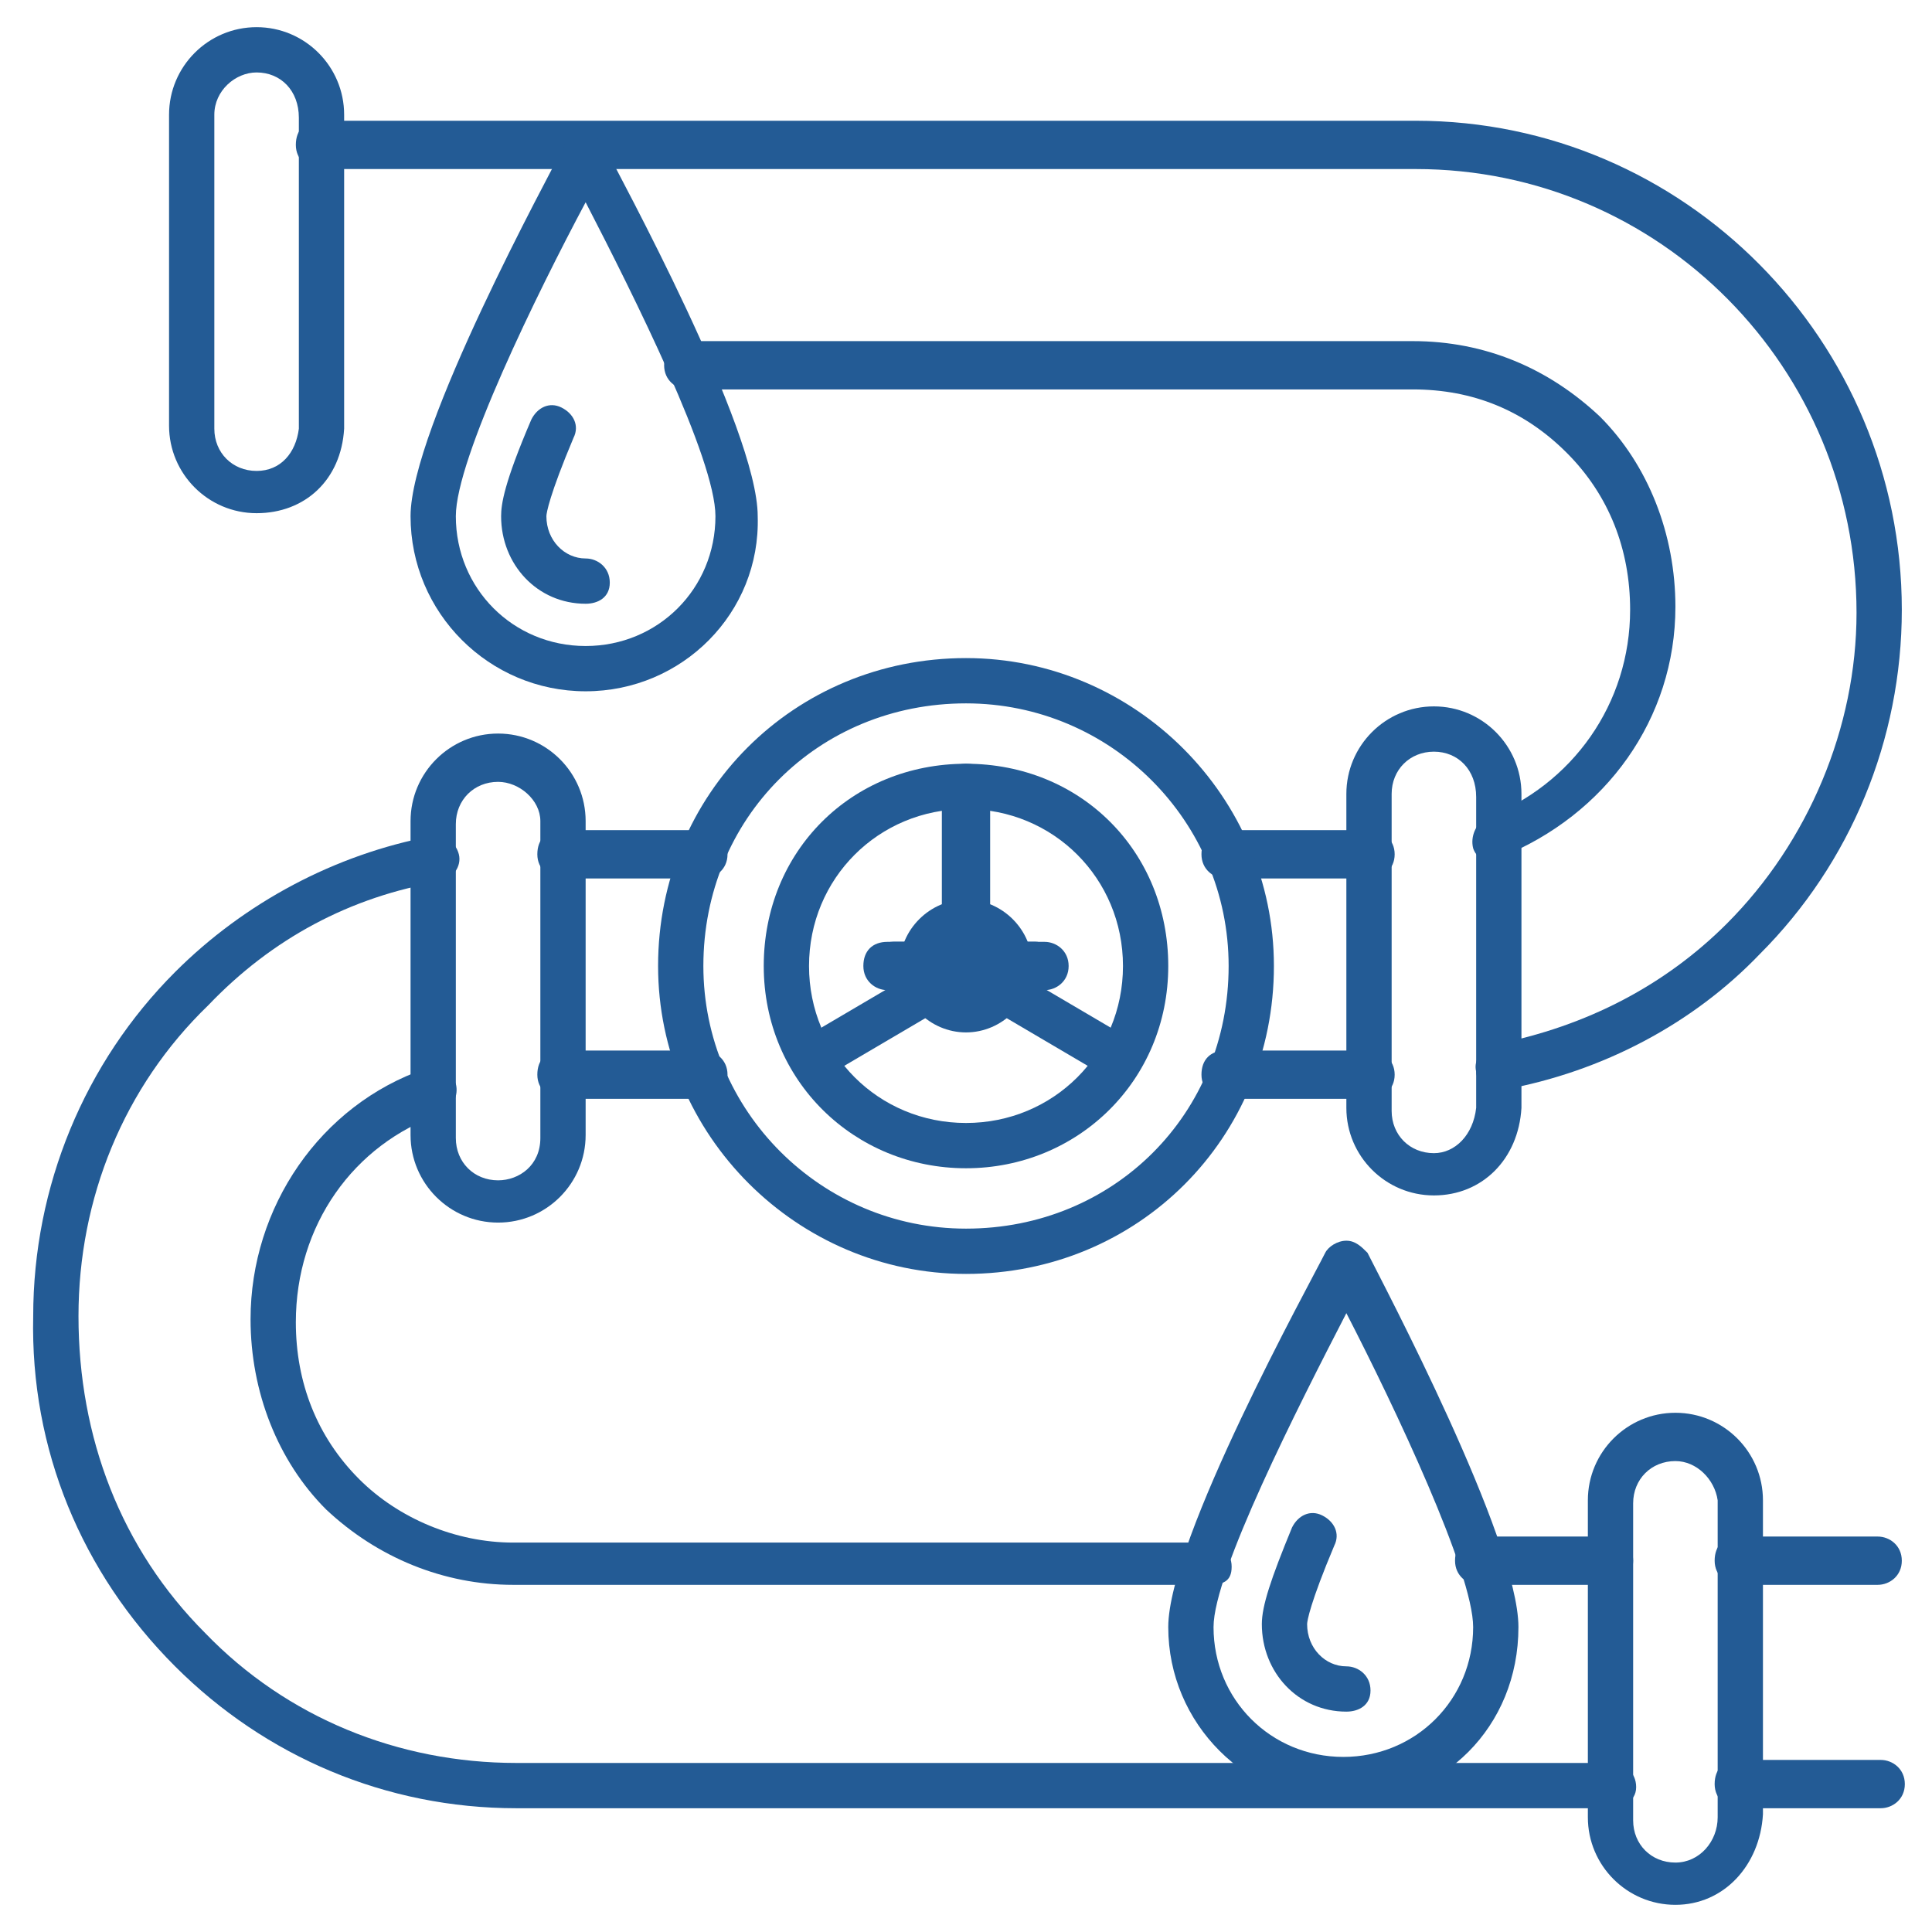
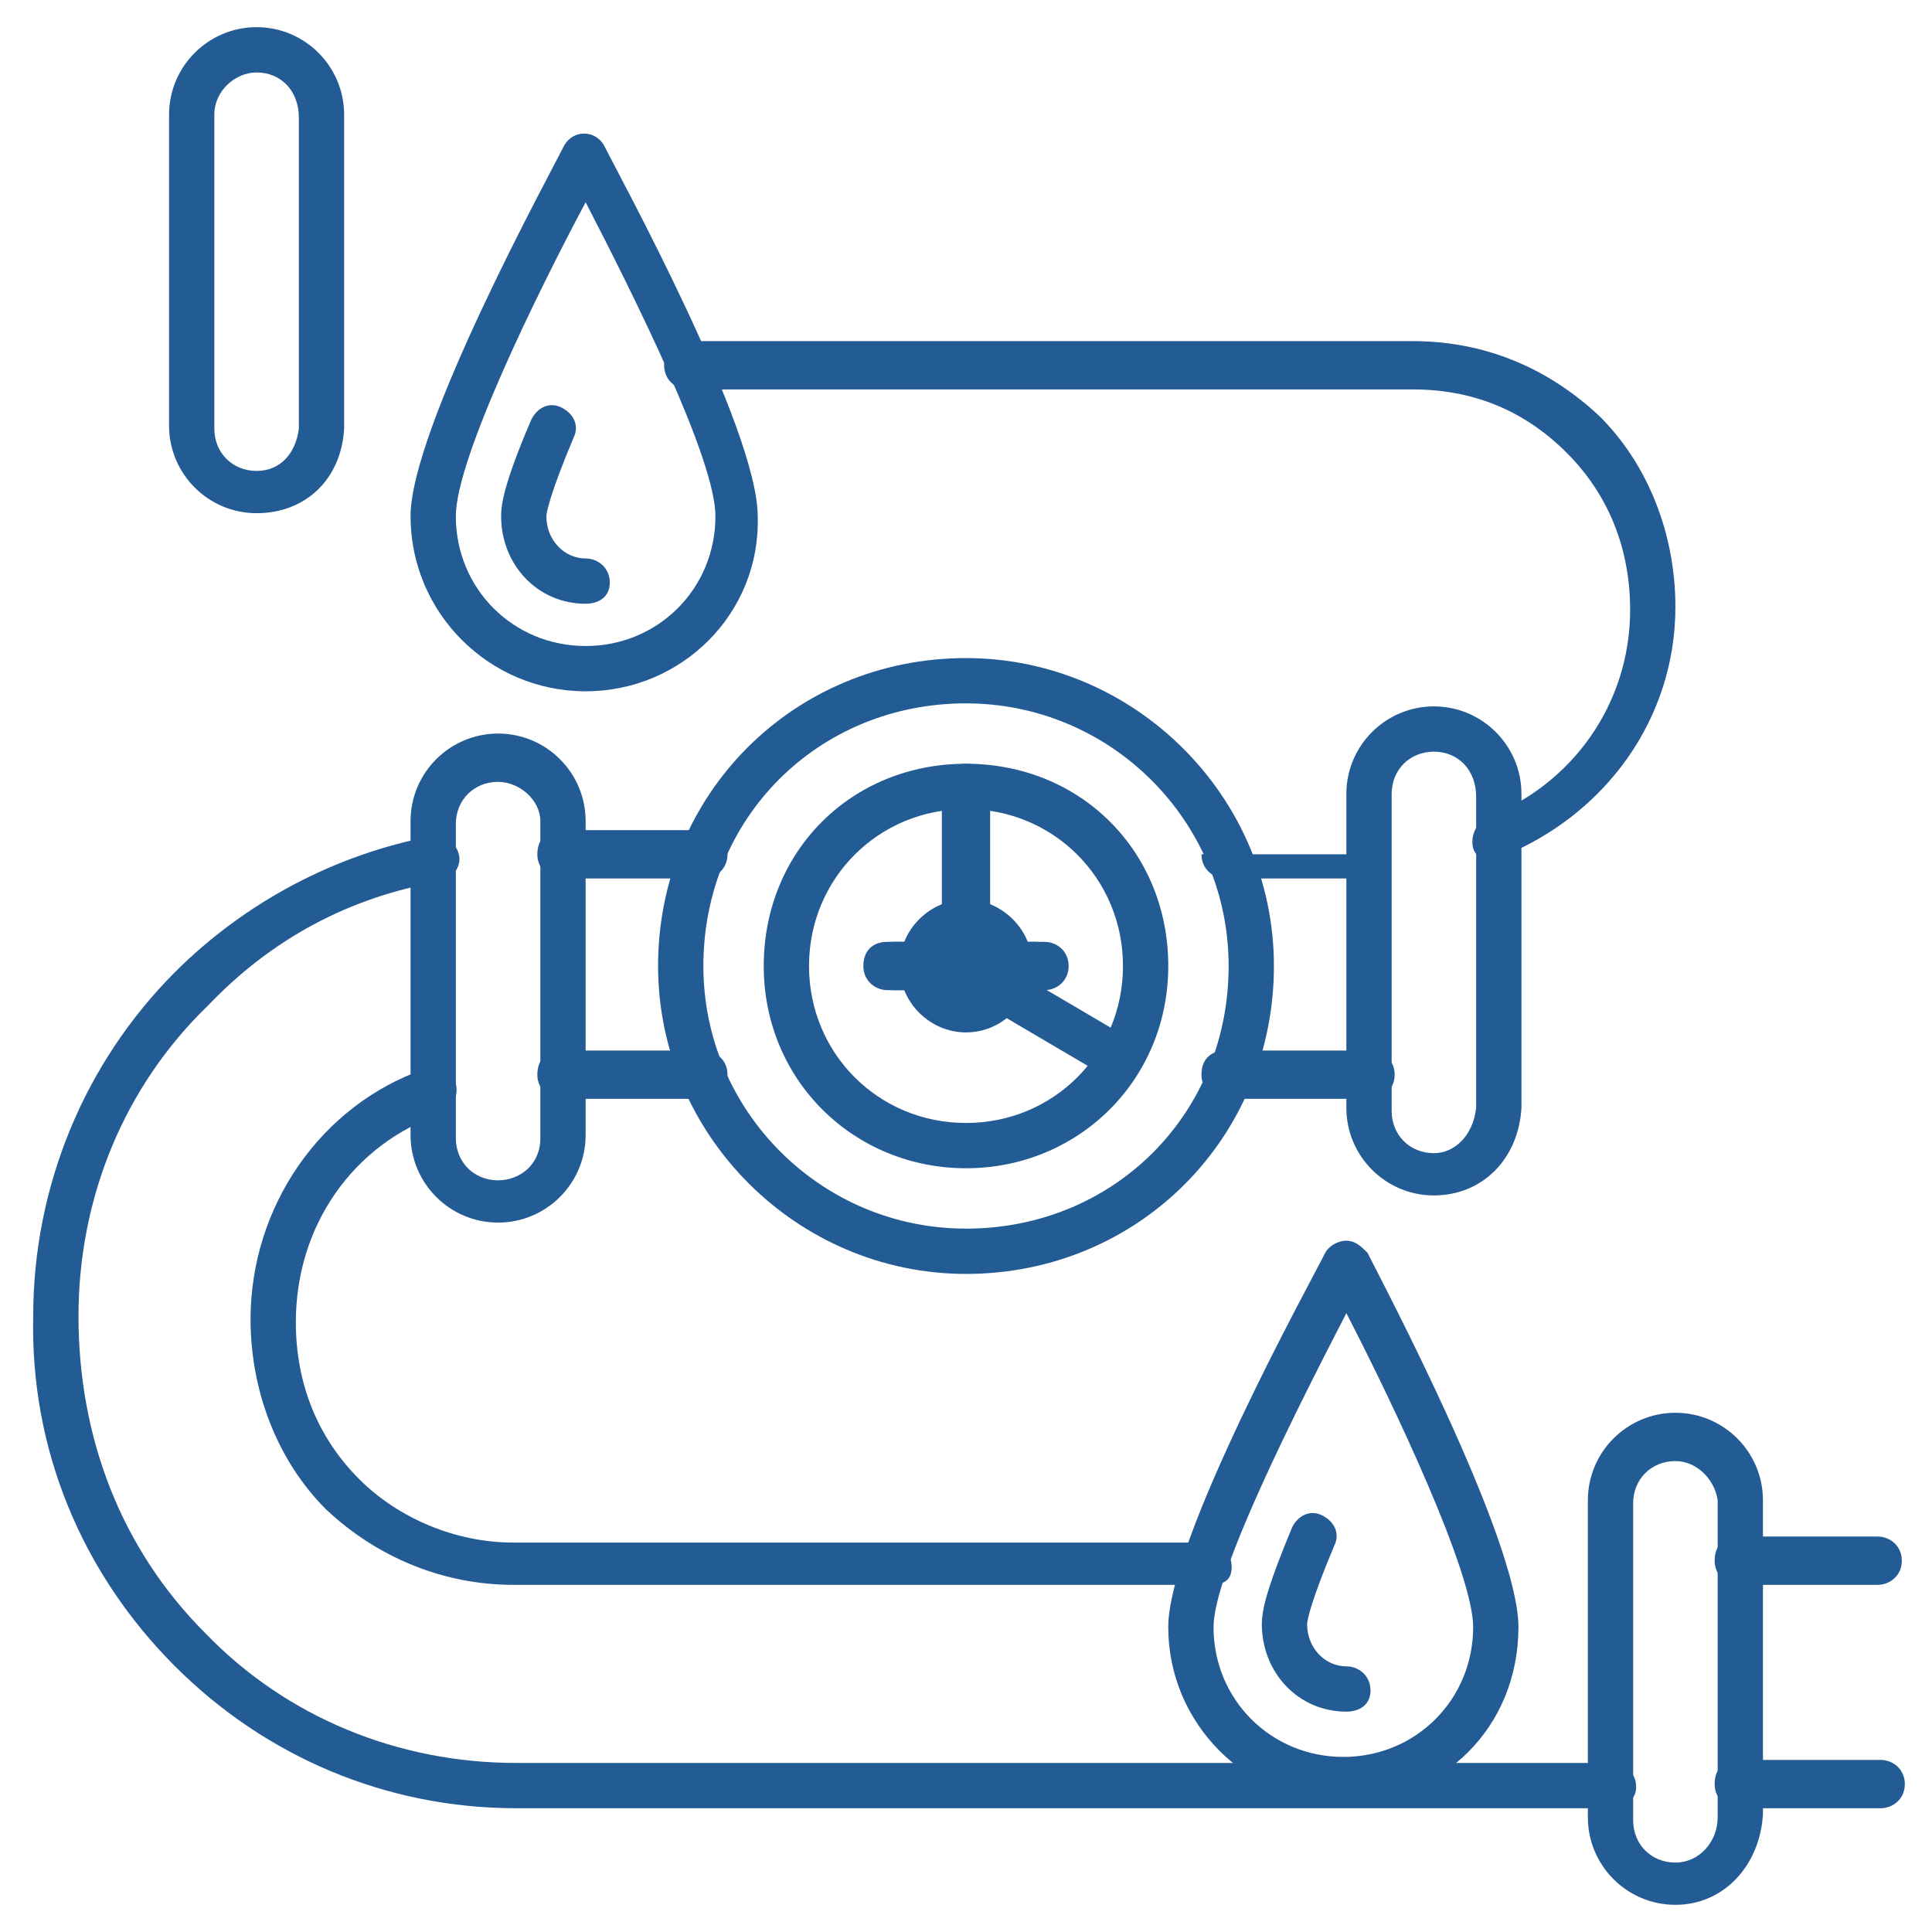
<svg xmlns="http://www.w3.org/2000/svg" id="Layer_1" height="300" viewBox="0 0 64 64" width="300" version="1.1">
  <g width="100%" height="100%" transform="matrix(1,0,0,1,0,0)">
    <g>
      <path d="m34.3 32.8h-4.7c-.4 0-.8-.3-.8-.8s.3-.8.8-.8h4.7c.4 0 .8.3.8.8s-.4.8-.8.8z" fill="#235b95" fill-opacity="1" data-original-color="#000000ff" stroke="none" stroke-opacity="1" />
    </g>
    <g>
      <path d="m34.6 32.8h-5.2c-.4 0-.8-.3-.8-.8s.3-.8.8-.8h5.2c.4 0 .8.3.8.8s-.4.8-.8.8z" fill="#235b95" fill-opacity="1" data-original-color="#000000ff" stroke="none" stroke-opacity="1" />
    </g>
    <g>
-       <path d="m34.3 32.8h-4.7c-.4 0-.8-.3-.8-.8s.3-.8.8-.8h4.7c.4 0 .8.3.8.8s-.4.8-.8.8z" fill="#235b95" fill-opacity="1" data-original-color="#000000ff" stroke="none" stroke-opacity="1" />
-     </g>
+       </g>
    <g>
      <g>
        <path d="m53.3 59.9h-36.2c-4.3 0-8.3-1.7-11.3-4.7-3.1-3.1-4.8-7.2-4.7-11.6 0-4.3 1.7-8.4 4.7-11.4 2.3-2.3 5.3-3.9 8.5-4.5.4-.1.8.2.9.6s-.2.8-.6.9c-3 .5-5.6 1.9-7.7 4.1-2.8 2.7-4.3 6.4-4.3 10.3 0 4 1.4 7.7 4.2 10.5 2.7 2.8 6.4 4.3 10.3 4.3h36.3c.4 0 .8.3.8.8s-.5.7-.9.7z" fill="#235b95" fill-opacity="1" data-original-color="#000000ff" stroke="none" stroke-opacity="1" />
      </g>
      <g>
        <path d="m62.3 59.9h-4.7c-.4 0-.8-.3-.8-.8s.3-.8.8-.8h4.7c.4 0 .8.3.8.8s-.4.8-.8.8z" fill="#235b95" fill-opacity="1" data-original-color="#000000ff" stroke="none" stroke-opacity="1" />
      </g>
      <g>
        <path d="m49.5 28.6c-.3 0-.6-.2-.7-.5-.1-.4.1-.8.4-1 2.9-1.1 4.8-3.8 4.8-6.9 0-2-.7-3.8-2.1-5.2s-3.1-2.1-5.1-2.1h-24c-.4 0-.8-.3-.8-.8s.3-.8.8-.8h24c2.4 0 4.5.9 6.2 2.5 1.6 1.6 2.5 3.9 2.5 6.3 0 3.7-2.3 6.9-5.8 8.3-.1.2-.2.2-.2.2z" fill="#235b95" fill-opacity="1" data-original-color="#000000ff" stroke="none" stroke-opacity="1" />
      </g>
      <g>
        <path d="m23.3 29.1h-4.7c-.4 0-.8-.3-.8-.8s.3-.8.8-.8h4.7c.4 0 .8.3.8.8s-.4.8-.8.8z" fill="#235b95" fill-opacity="1" data-original-color="#000000ff" stroke="none" stroke-opacity="1" />
      </g>
      <g>
-         <path d="m45.4 29.1h-4.8c-.4 0-.8-.3-.8-.8s.3-.8.8-.8h4.8c.4 0 .8.3.8.8s-.4.8-.8.8z" fill="#235b95" fill-opacity="1" data-original-color="#000000ff" stroke="none" stroke-opacity="1" />
+         <path d="m45.4 29.1h-4.8c-.4 0-.8-.3-.8-.8h4.8c.4 0 .8.3.8.8s-.4.8-.8.8z" fill="#235b95" fill-opacity="1" data-original-color="#000000ff" stroke="none" stroke-opacity="1" />
      </g>
      <g>
        <path d="m23.3 36.4h-4.7c-.4 0-.8-.3-.8-.8s.3-.8.8-.8h4.7c.4 0 .8.3.8.8s-.4.8-.8.8z" fill="#235b95" fill-opacity="1" data-original-color="#000000ff" stroke="none" stroke-opacity="1" />
      </g>
      <g>
        <path d="m45.4 36.4h-4.8c-.4 0-.8-.3-.8-.8s.3-.8.8-.8h4.8c.4 0 .8.3.8.8s-.4.8-.8.8z" fill="#235b95" fill-opacity="1" data-original-color="#000000ff" stroke="none" stroke-opacity="1" />
      </g>
      <g>
-         <path d="m49.6 36.1c-.4 0-.7-.3-.7-.6-.1-.4.2-.8.6-.9 3.1-.6 5.7-2 7.7-4 2.7-2.7 4.3-6.5 4.3-10.3 0-8.1-6.5-14.7-14.6-14.7h-36.3c-.4 0-.8-.3-.8-.8s.3-.8.8-.8h36.3c8.9 0 16.1 7.3 16.1 16.2 0 4.3-1.7 8.4-4.7 11.4-2.2 2.3-5.2 3.9-8.5 4.5-.2 0-.2 0-.2 0z" fill="#235b95" fill-opacity="1" data-original-color="#000000ff" stroke="none" stroke-opacity="1" />
-       </g>
+         </g>
      <g>
        <path d="m62.2 52.5h-4.6c-.4 0-.8-.3-.8-.8s.3-.8.8-.8h4.6c.4 0 .8.3.8.8s-.4.8-.8.8z" fill="#235b95" fill-opacity="1" data-original-color="#000000ff" stroke="none" stroke-opacity="1" />
      </g>
      <g>
-         <path d="m53.3 52.5h-4.3c-.4 0-.8-.3-.8-.8s.3-.8.8-.8h4.3c.4 0 .8.3.8.8s-.4.8-.8.8z" fill="#235b95" fill-opacity="1" data-original-color="#000000ff" stroke="none" stroke-opacity="1" />
-       </g>
+         </g>
      <g>
        <path d="m40 52.5h-23c-2.3 0-4.5-.9-6.2-2.5-1.6-1.6-2.5-3.9-2.5-6.3 0-3.7 2.3-7.1 5.8-8.3.4-.1.8.1 1 .5.1.4-.1.8-.5 1-2.9 1-4.8 3.7-4.8 6.9 0 2 .7 3.8 2.1 5.2 1.3 1.3 3.2 2.1 5.1 2.1h23c.4 0 .8.3.8.8s-.3.6-.8.6z" fill="#235b95" fill-opacity="1" data-original-color="#000000ff" stroke="none" stroke-opacity="1" />
      </g>
      <g>
        <path d="m32 42.2c-5.6 0-10.2-4.6-10.2-10.2 0-5.7 4.5-10.2 10.2-10.2 5.6 0 10.2 4.6 10.2 10.2 0 5.7-4.5 10.2-10.2 10.2zm0-18.9c-4.9 0-8.7 3.8-8.7 8.7 0 4.8 3.9 8.7 8.7 8.7 4.9 0 8.7-3.8 8.7-8.7 0-4.8-3.9-8.7-8.7-8.7z" fill="#235b95" fill-opacity="1" data-original-color="#000000ff" stroke="none" stroke-opacity="1" />
      </g>
      <g>
        <path d="m32 38.7c-3.7 0-6.7-2.9-6.7-6.7s2.9-6.7 6.7-6.7 6.7 2.9 6.7 6.7-3 6.7-6.7 6.7zm0-11.9c-2.9 0-5.2 2.3-5.2 5.2s2.3 5.2 5.2 5.2 5.2-2.3 5.2-5.2-2.3-5.2-5.2-5.2z" fill="#235b95" fill-opacity="1" data-original-color="#000000ff" stroke="none" stroke-opacity="1" />
      </g>
      <g>
        <path d="m32 32.8c-.4 0-.8-.3-.8-.8v-5.9c0-.4.3-.8.8-.8s.8.3.8.8v5.9c0 .4-.4.8-.8.8z" fill="#235b95" fill-opacity="1" data-original-color="#000000ff" stroke="none" stroke-opacity="1" />
      </g>
      <g>
        <path d="m37.1 35.8c-.1 0-.3 0-.4-.1l-5.1-3c-.4-.2-.5-.7-.3-1 .2-.4.7-.5 1-.3l5.1 3c.4.2.5.7.3 1-.1.2-.3.4-.6.4z" fill="#235b95" fill-opacity="1" data-original-color="#000000ff" stroke="none" stroke-opacity="1" />
      </g>
      <g>
-         <path d="m26.9 35.8c-.3 0-.5-.1-.6-.4-.2-.4-.1-.8.3-1l5.1-3c.4-.2.8-.1 1 .3s.1.8-.3 1l-5.1 3c-.2 0-.3.1-.4.1z" fill="#235b95" fill-opacity="1" data-original-color="#000000ff" stroke="none" stroke-opacity="1" />
-       </g>
+         </g>
      <g>
        <path d="m32 34.2c-1.2 0-2.2-1-2.2-2.2s1-2.2 2.2-2.2 2.2 1 2.2 2.2-1 2.2-2.2 2.2zm0-2.9c-.4 0-.7.3-.7.7s.3.7.7.7.7-.3.7-.7-.3-.7-.7-.7z" fill="#235b95" fill-opacity="1" data-original-color="#000000ff" stroke="none" stroke-opacity="1" />
      </g>
      <g>
        <path d="m19.4 22.9c-3.2 0-5.8-2.6-5.8-5.8 0-2.9 4.6-11.3 5.1-12.3.3-.5 1-.5 1.3 0 .5 1 5.1 9.4 5.1 12.3.1 3.2-2.5 5.8-5.7 5.8zm0-16.2c-1.6 3-4.3 8.5-4.3 10.4 0 2.4 1.9 4.3 4.3 4.3s4.3-1.9 4.3-4.3c0-1.9-2.7-7.3-4.3-10.4z" fill="#235b95" fill-opacity="1" data-original-color="#000000ff" stroke="none" stroke-opacity="1" />
      </g>
      <g>
        <path d="m19.4 20c-1.6 0-2.8-1.3-2.8-2.9 0-.4.1-1.1 1-3.2.2-.4.6-.6 1-.4s.6.6.4 1c-.8 1.9-.9 2.5-.9 2.6 0 .8.6 1.4 1.3 1.4.4 0 .8.3.8.8s-.4.7-.8.7z" fill="#235b95" fill-opacity="1" data-original-color="#000000ff" stroke="none" stroke-opacity="1" />
      </g>
      <g>
        <path d="m44.5 59.7c-3.2 0-5.8-2.6-5.8-5.8 0-2.9 4.7-11.4 5.2-12.4.1-.2.4-.4.7-.4.3 0 .5.2.7.4.5 1 5 9.5 5 12.4 0 3.3-2.5 5.8-5.8 5.8zm.1-16.2c-1.6 3.1-4.4 8.6-4.4 10.4 0 2.4 1.9 4.3 4.3 4.3s4.3-1.9 4.3-4.3c0-1.8-2.6-7.3-4.2-10.4z" fill="#235b95" fill-opacity="1" data-original-color="#000000ff" stroke="none" stroke-opacity="1" />
      </g>
      <g>
        <path d="m44.6 56.7c-1.6 0-2.8-1.3-2.8-2.9 0-.6.3-1.5 1-3.2.2-.4.6-.6 1-.4s.6.6.4 1c-.8 1.9-.9 2.5-.9 2.6 0 .8.6 1.4 1.3 1.4.4 0 .8.3.8.8s-.4.7-.8.7z" fill="#235b95" fill-opacity="1" data-original-color="#000000ff" stroke="none" stroke-opacity="1" />
      </g>
      <g>
        <path d="m55.5 63.1c-1.6 0-2.9-1.3-2.9-2.9v-10.5c0-1.6 1.3-2.9 2.9-2.9s2.9 1.3 2.9 2.9v10.4c-.1 1.7-1.3 3-2.9 3zm0-14.7c-.8 0-1.4.6-1.4 1.4v10.5c0 .8.6 1.4 1.4 1.4s1.4-.7 1.4-1.5v-10.5c-.1-.7-.7-1.3-1.4-1.3z" fill="#235b95" fill-opacity="1" data-original-color="#000000ff" stroke="none" stroke-opacity="1" />
      </g>
      <g>
        <path d="m8.5 17c-1.6 0-2.9-1.3-2.9-2.9v-10.3c0-1.6 1.3-2.9 2.9-2.9s2.9 1.3 2.9 2.9v10.4c-.1 1.7-1.3 2.8-2.9 2.8zm0-14.6c-.7 0-1.4.6-1.4 1.4v10.4c0 .8.6 1.4 1.4 1.4s1.3-.6 1.4-1.4v-10.3c0-.9-.6-1.5-1.4-1.5z" fill="#235b95" fill-opacity="1" data-original-color="#000000ff" stroke="none" stroke-opacity="1" />
      </g>
      <g>
        <path d="m47.5 39.6c-1.6 0-2.9-1.3-2.9-2.9v-10.4c0-1.6 1.3-2.9 2.9-2.9s2.9 1.3 2.9 2.9v10.4c-.1 1.7-1.3 2.9-2.9 2.9zm0-14.7c-.8 0-1.4.6-1.4 1.4v10.5c0 .8.6 1.4 1.4 1.4.7 0 1.3-.6 1.4-1.5v-10.3c0-.9-.6-1.5-1.4-1.5z" fill="#235b95" fill-opacity="1" data-original-color="#000000ff" stroke="none" stroke-opacity="1" />
      </g>
      <g>
        <path d="m16.5 40.5c-1.6 0-2.9-1.3-2.9-2.9v-10.4c0-1.6 1.3-2.9 2.9-2.9s2.9 1.3 2.9 2.9v10.4c0 1.6-1.3 2.9-2.9 2.9zm0-14.6c-.8 0-1.4.6-1.4 1.4v10.4c0 .8.6 1.4 1.4 1.4.7 0 1.4-.5 1.4-1.4v-10.5c0-.7-.7-1.3-1.4-1.3z" fill="#235b95" fill-opacity="1" data-original-color="#000000ff" stroke="none" stroke-opacity="1" />
      </g>
    </g>
  </g>
</svg>